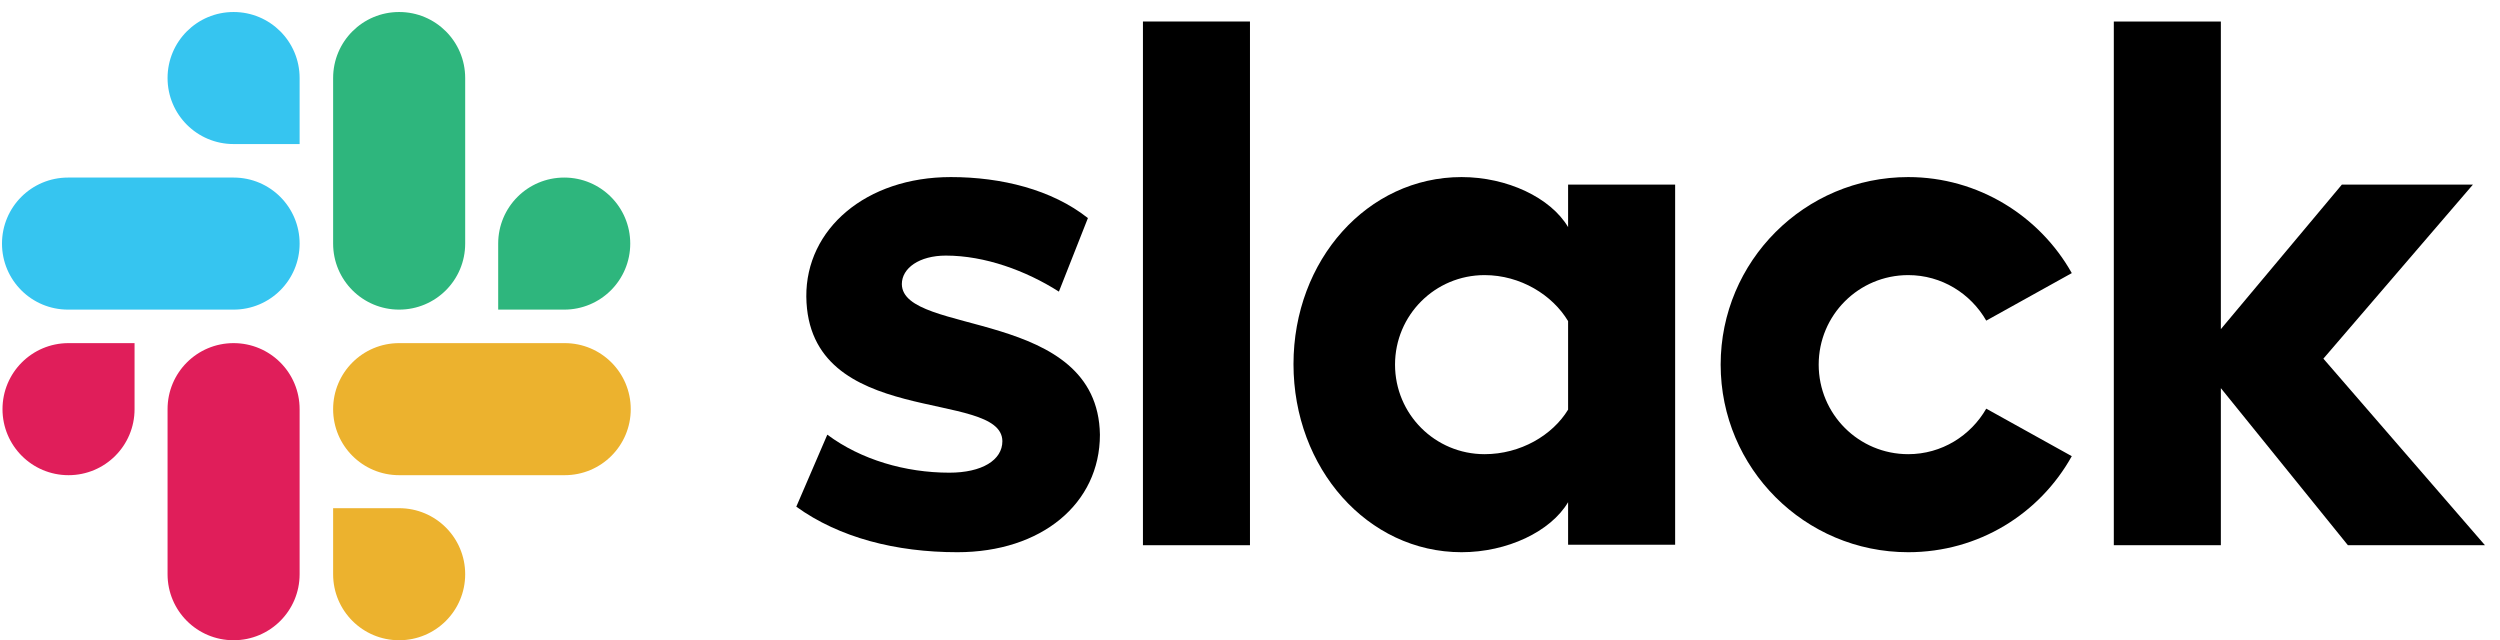
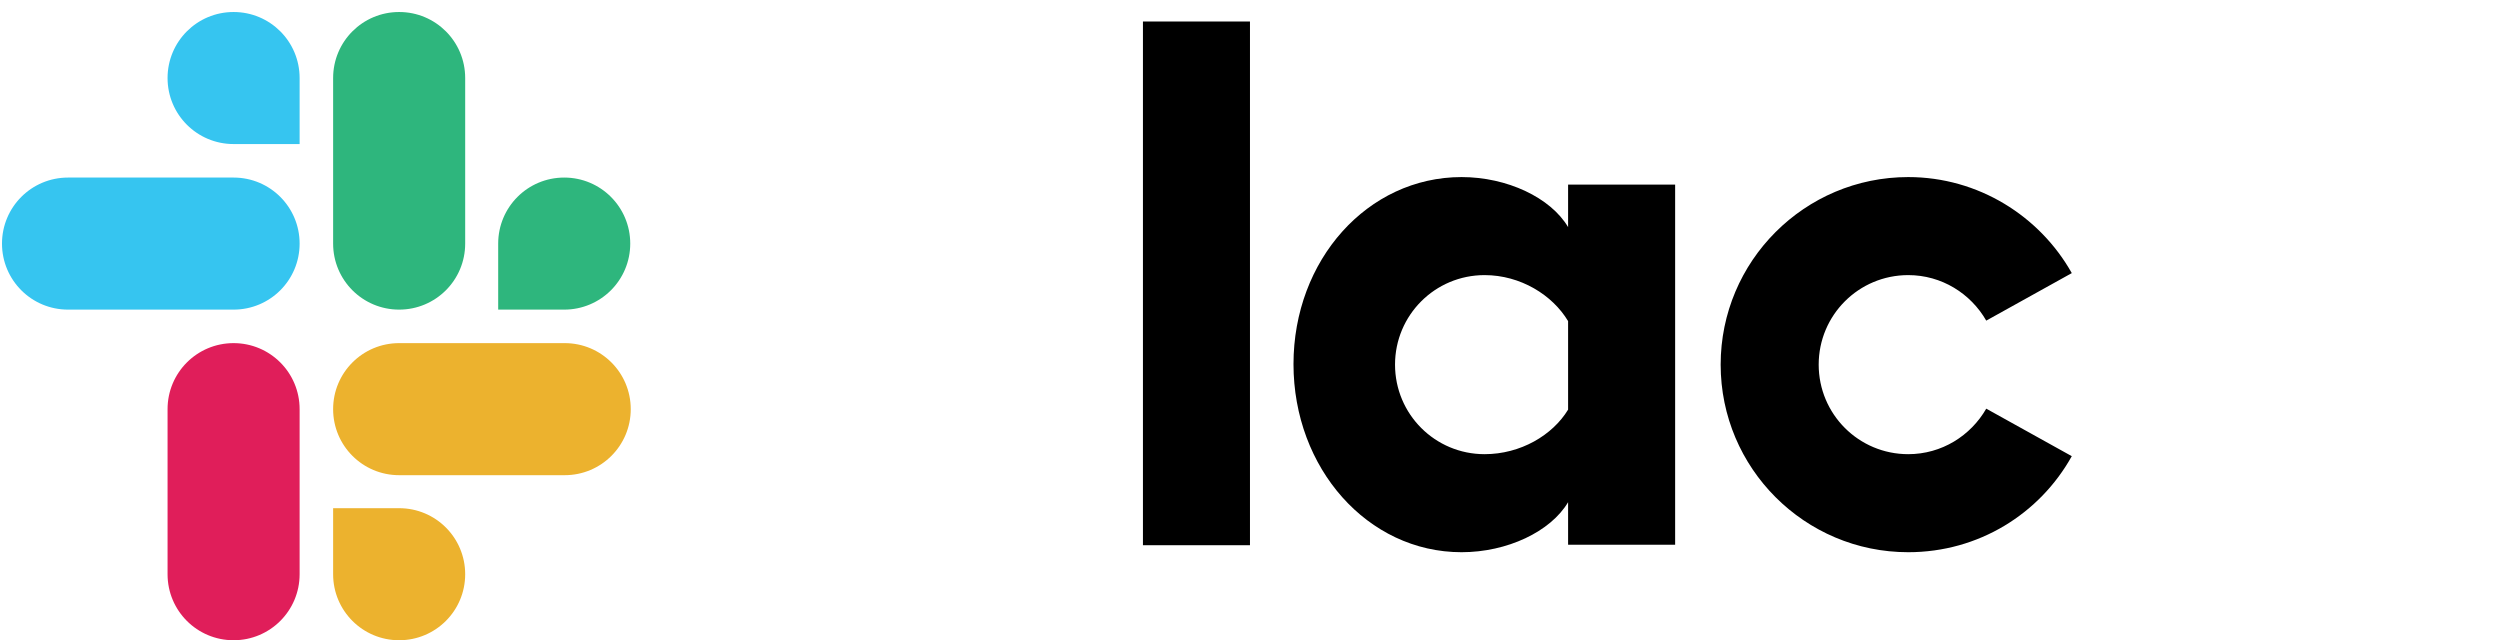
<svg xmlns="http://www.w3.org/2000/svg" width="164" height="42" viewBox="0 0 164 42" fill="none">
  <g clip-path="url(#clip0_343_11830)">
-     <path d="M52.237 33.239L54.272 28.514C56.47 30.155 59.391 31.008 62.278 31.008C64.411 31.008 65.756 30.188 65.756 28.941C65.723 25.462 52.992 28.186 52.894 19.458C52.861 15.028 56.798 11.616 62.377 11.616C65.691 11.616 69.005 12.436 71.367 14.306L69.464 19.13C67.298 17.752 64.608 16.767 62.048 16.767C60.309 16.767 59.161 17.587 59.161 18.637C59.194 22.05 72.023 20.18 72.155 28.514C72.155 33.042 68.316 36.225 62.803 36.225C58.767 36.225 55.059 35.273 52.237 33.239Z" fill="black" />
    <path d="M130.298 26.808C129.281 28.58 127.378 29.794 125.18 29.794C121.931 29.794 119.306 27.169 119.306 23.92C119.306 20.672 121.931 18.047 125.18 18.047C127.378 18.047 129.281 19.261 130.298 21.033L135.909 17.916C133.809 14.175 129.773 11.616 125.18 11.616C118.387 11.616 112.875 17.128 112.875 23.92C112.875 30.712 118.387 36.225 125.18 36.225C129.806 36.225 133.809 33.698 135.909 29.925L130.298 26.808Z" fill="black" />
    <path d="M74.977 1.411H81.998V35.766H74.977V1.411Z" fill="black" />
-     <path d="M138.666 1.411V35.766H145.688V25.462L154.022 35.766H163.013L152.414 23.527L162.225 12.108H153.628L145.688 21.591V1.411H138.666Z" fill="black" />
    <path d="M102.867 26.873C101.85 28.547 99.75 29.794 97.388 29.794C94.139 29.794 91.514 27.169 91.514 23.92C91.514 20.672 94.139 18.047 97.388 18.047C99.75 18.047 101.85 19.359 102.867 21.066V26.873ZM102.867 12.108V14.897C101.719 12.961 98.864 11.616 95.878 11.616C89.709 11.616 84.853 17.062 84.853 23.887C84.853 30.712 89.709 36.225 95.878 36.225C98.864 36.225 101.719 34.88 102.867 32.944V35.733H109.889V12.108H102.867Z" fill="black" />
-     <path d="M8.827 26.841C8.827 29.236 6.891 31.172 4.495 31.172C2.1 31.172 0.164 29.236 0.164 26.841C0.164 24.445 2.1 22.509 4.495 22.509H8.827V26.841Z" fill="#E01E5A" />
    <path d="M10.992 26.841C10.992 24.445 12.928 22.509 15.323 22.509C17.719 22.509 19.655 24.445 19.655 26.841V37.669C19.655 40.064 17.719 42 15.323 42C12.928 42 10.992 40.064 10.992 37.669V26.841Z" fill="#E01E5A" />
    <path d="M15.323 9.45C12.928 9.45 10.992 7.514 10.992 5.119C10.992 2.723 12.928 0.788 15.323 0.788C17.719 0.788 19.655 2.723 19.655 5.119V9.45H15.323Z" fill="#36C5F0" />
    <path d="M15.323 11.648C17.719 11.648 19.655 13.584 19.655 15.98C19.655 18.375 17.719 20.311 15.323 20.311H4.463C2.067 20.311 0.131 18.375 0.131 15.98C0.131 13.584 2.067 11.648 4.463 11.648H15.323Z" fill="#36C5F0" />
    <path d="M32.681 15.98C32.681 13.584 34.617 11.648 37.013 11.648C39.408 11.648 41.344 13.584 41.344 15.98C41.344 18.375 39.408 20.311 37.013 20.311H32.681V15.98Z" fill="#2EB67D" />
    <path d="M30.516 15.98C30.516 18.375 28.58 20.311 26.184 20.311C23.789 20.311 21.853 18.375 21.853 15.98V5.119C21.853 2.723 23.789 0.788 26.184 0.788C28.58 0.788 30.516 2.723 30.516 5.119V15.98Z" fill="#2EB67D" />
    <path d="M26.184 33.337C28.58 33.337 30.516 35.273 30.516 37.669C30.516 40.064 28.58 42 26.184 42C23.789 42 21.853 40.064 21.853 37.669V33.337H26.184Z" fill="#ECB22E" />
    <path d="M26.184 31.172C23.789 31.172 21.853 29.236 21.853 26.841C21.853 24.445 23.789 22.509 26.184 22.509H37.045C39.441 22.509 41.377 24.445 41.377 26.841C41.377 29.236 39.441 31.172 37.045 31.172H26.184Z" fill="#ECB22E" />
  </g>
  <defs>
    <clipPath id="clip0_343_11830">
      <rect width="163.078" height="42" fill="white" />
    </clipPath>
  </defs>
</svg>